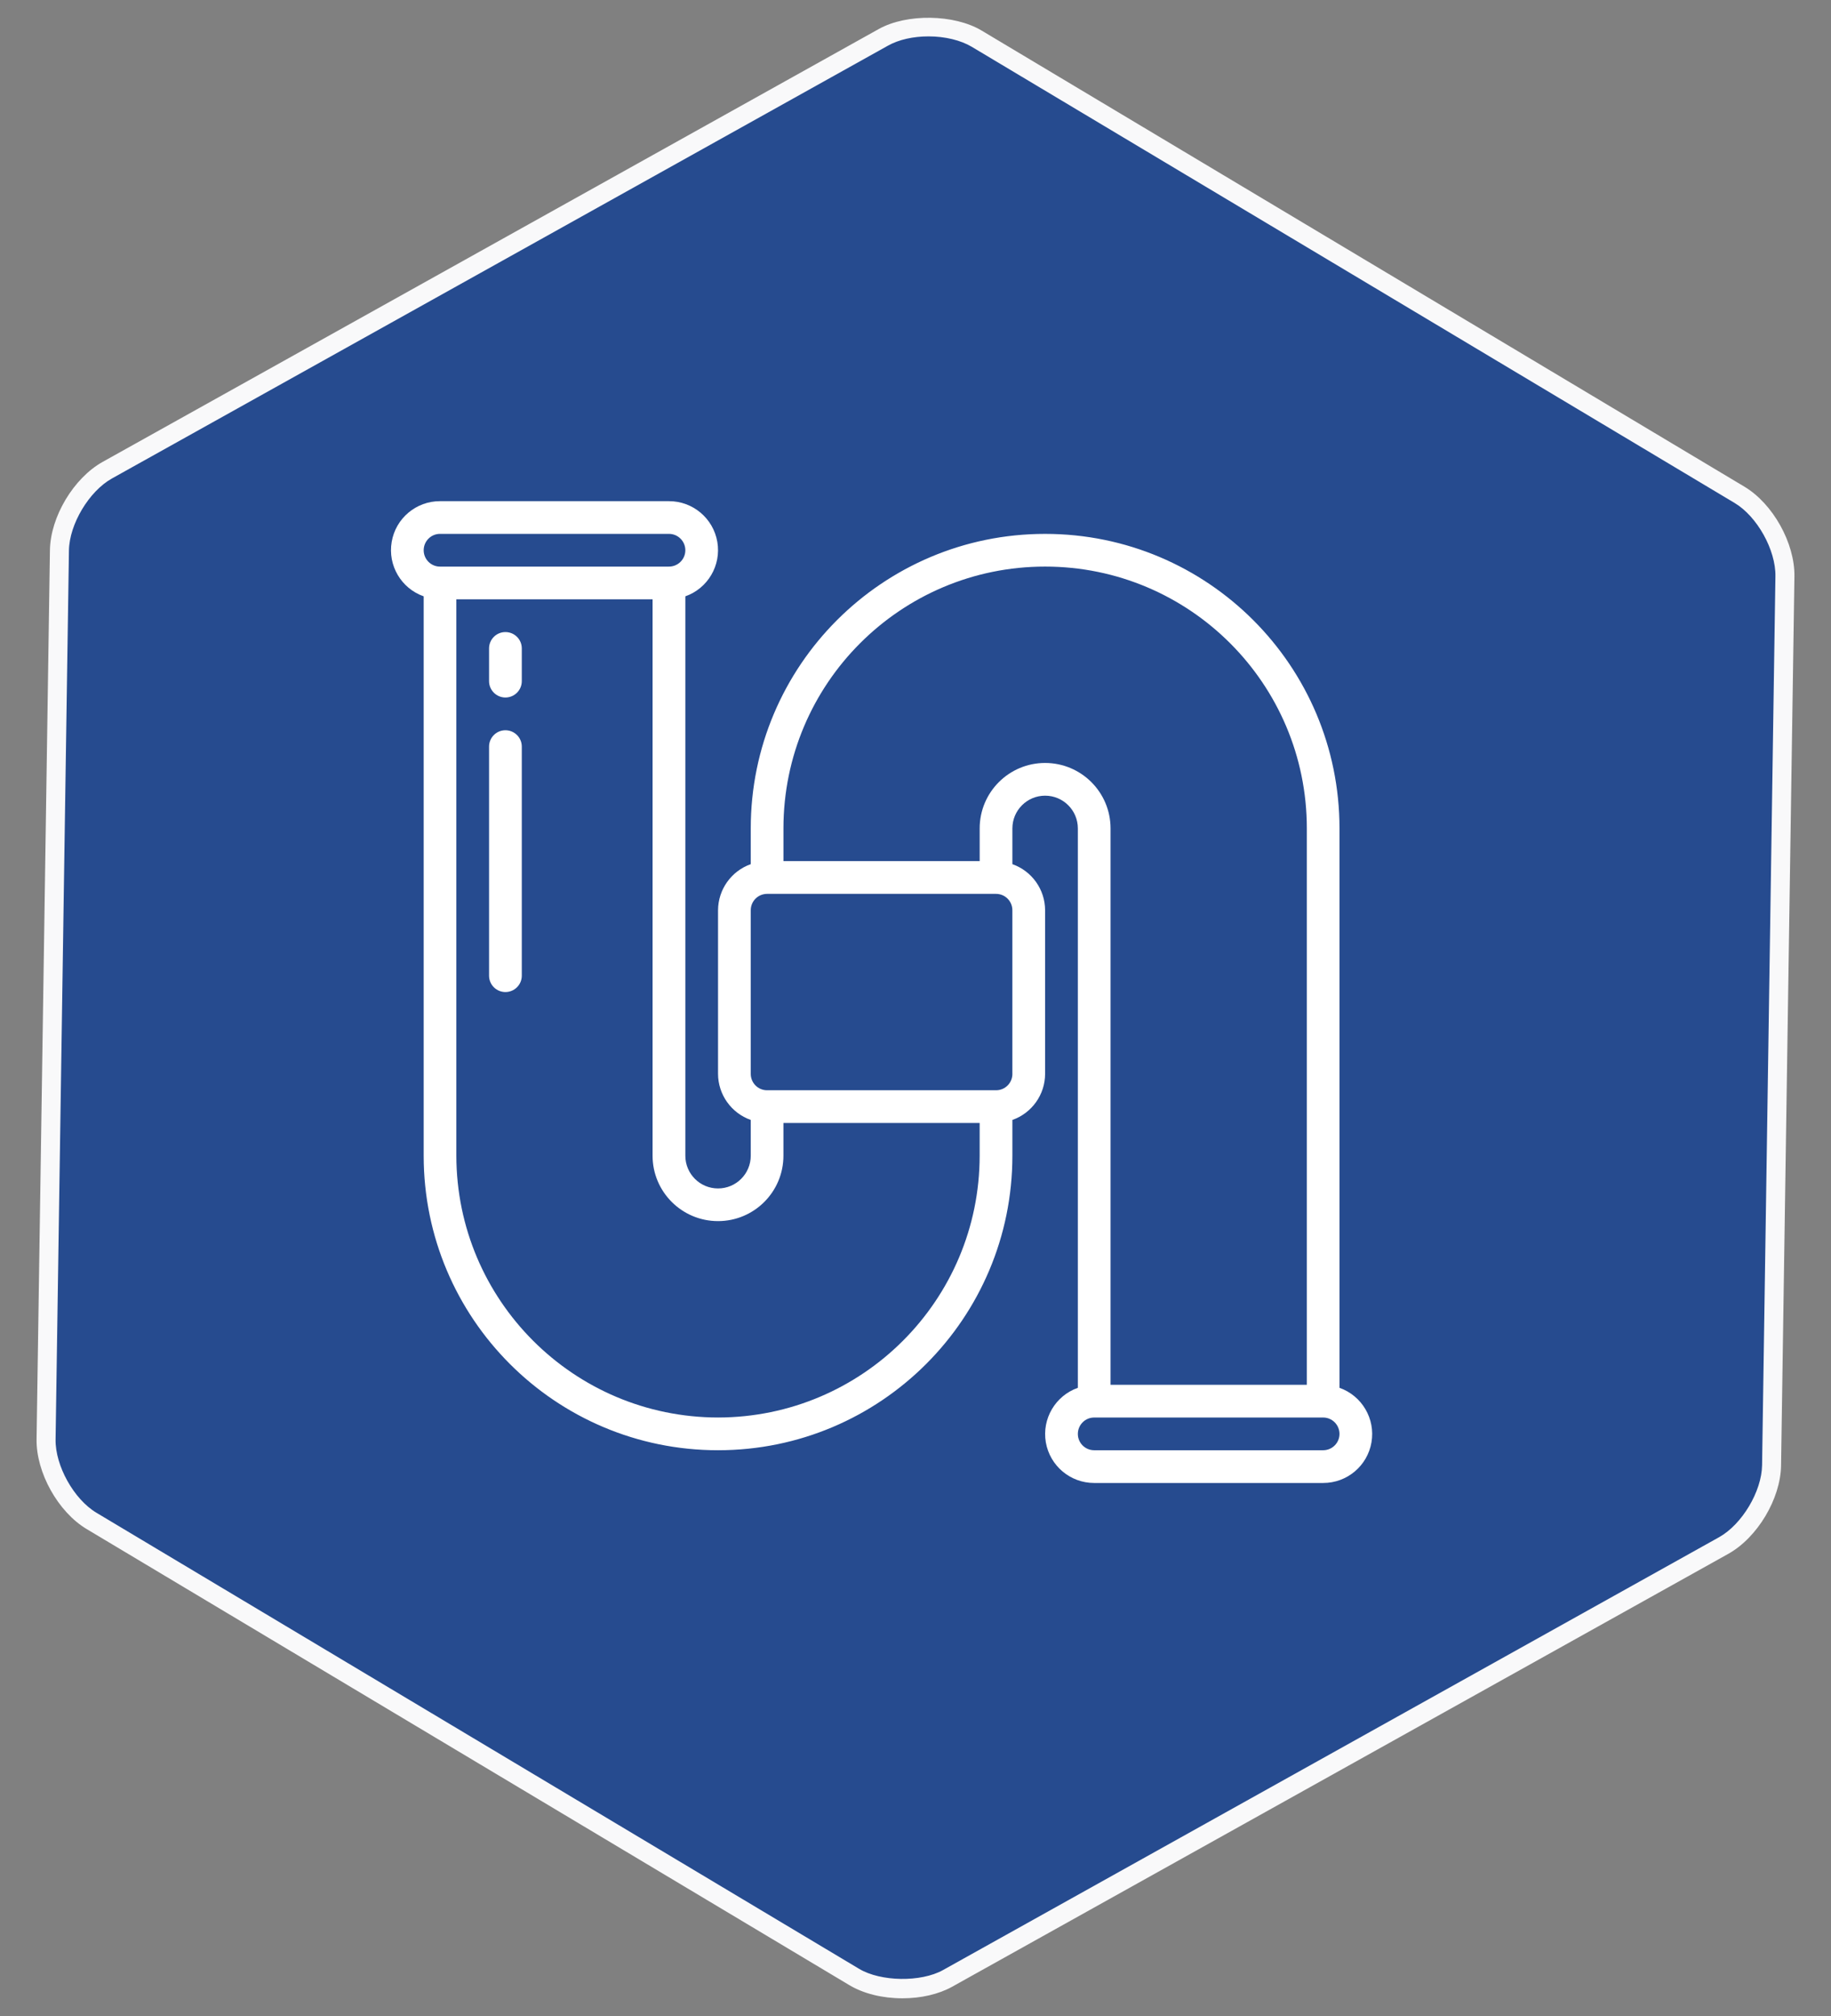
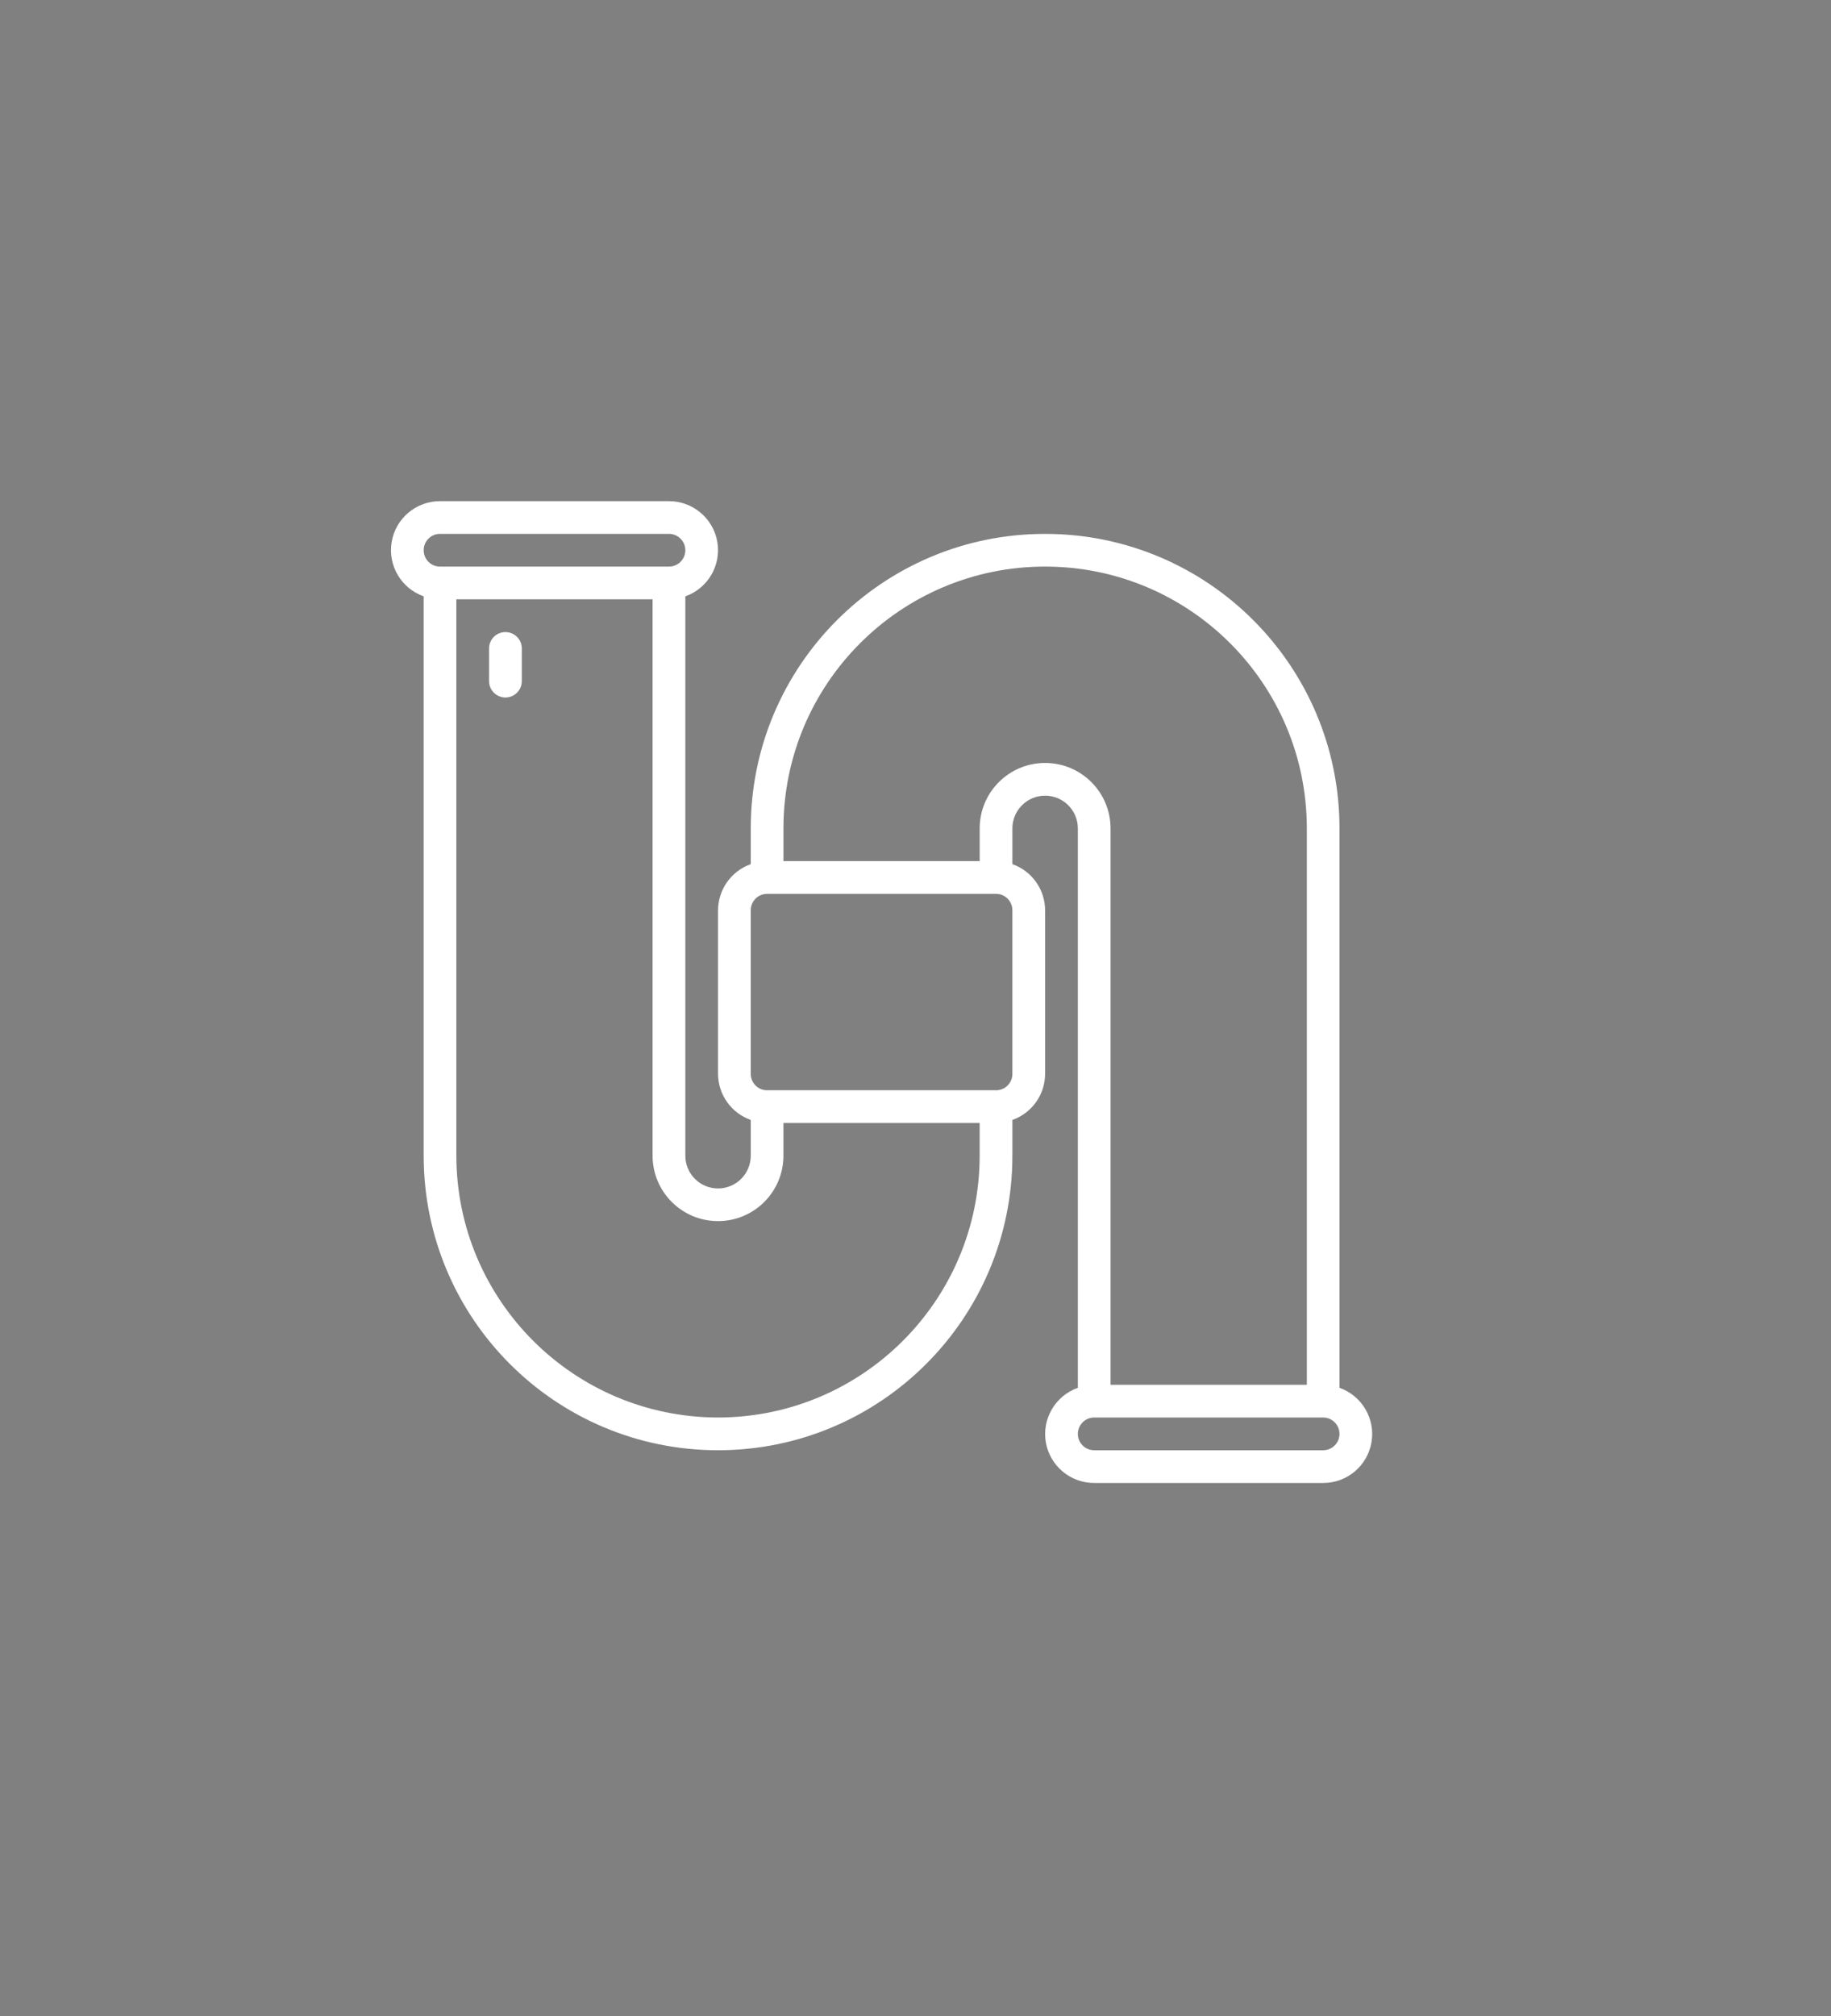
<svg xmlns="http://www.w3.org/2000/svg" version="1.1" id="Layer_1" x="0px" y="0px" width="96.324px" height="106px" viewBox="0 0 96.324 106" enable-background="new 0 0 96.324 106" xml:space="preserve">
  <rect x="0" y="0" width="96.324" height="106" fill="#808080" stroke="none" />
  <g>
    <g>
      <g>
        <g>
-           <path fill="#264b8f" d="M51.385,2.035c-1.338-0.799-3.547-0.832-4.908-0.074L5.646,24.72c-1.363,0.759-2.496,2.655-2.52,4.213      L2.424,75.675c-0.025,1.559,1.051,3.486,2.389,4.287l40.127,23.982c1.338,0.799,3.547,0.832,4.908,0.074l40.83-22.76      c1.363-0.76,2.496-2.656,2.52-4.213L93.9,30.303c0.025-1.559-1.051-3.488-2.389-4.288L51.385,2.035z" />
-           <path fill="#F9F9FA" d="M47.477,105.065L47.477,105.065c-1.054,0-2.046-0.245-2.793-0.691L4.556,80.391      c-1.504-0.9-2.66-2.976-2.632-4.724l0.703-46.741c0.026-1.751,1.246-3.791,2.776-4.643l40.83-22.759      c1.468-0.818,3.965-0.78,5.407,0.082l40.128,23.981c1.504,0.899,2.66,2.975,2.632,4.725l-0.703,46.742      c-0.026,1.75-1.246,3.789-2.776,4.642l-40.83,22.76C49.384,104.849,48.455,105.065,47.477,105.065z M48.848,1.913      c-0.812,0-1.567,0.172-2.128,0.484L5.89,25.156c-1.206,0.672-2.242,2.405-2.263,3.784L2.924,75.683      c-0.022,1.378,0.96,3.141,2.146,3.851l40.127,23.982c1.137,0.679,3.252,0.709,4.408,0.066l40.83-22.76      c1.206-0.672,2.242-2.405,2.263-3.784L93.4,30.296c0.022-1.379-0.96-3.143-2.146-3.851L51.128,2.464      C50.542,2.114,49.711,1.913,48.848,1.913z" />
-         </g>
+           </g>
      </g>
    </g>
    <g id="Page-1">
      <g id="_x30_07---Pipe">
        <g id="Shape">
          <g>
            <path fill="#FFFFFF" d="M70.467,72.967V43.556c0-8.554-6.934-15.486-15.487-15.486c-8.551,0-15.485,6.933-15.485,15.486v1.879       c-1.026,0.363-1.716,1.333-1.721,2.423v8.603c0.004,1.09,0.695,2.06,1.721,2.422v1.881c0,0.95-0.771,1.721-1.721,1.721       c-0.952,0-1.72-0.771-1.72-1.721V31.353c1.184-0.417,1.895-1.627,1.682-2.864c-0.214-1.237-1.289-2.142-2.545-2.139H23.147       c-1.253-0.003-2.331,0.902-2.541,2.139c-0.214,1.237,0.499,2.448,1.683,2.864v29.411c0,8.552,6.931,15.485,15.485,15.485       c8.554,0,15.485-6.934,15.485-15.485v-1.881c1.028-0.362,1.719-1.332,1.721-2.422v-8.603c-0.002-1.091-0.692-2.06-1.721-2.423       v-1.879c0-0.951,0.773-1.722,1.721-1.722c0.952,0,1.723,0.771,1.723,1.722v29.411c-1.184,0.418-1.895,1.627-1.685,2.864       c0.215,1.238,1.289,2.141,2.543,2.139h12.048c1.256,0.002,2.329-0.9,2.541-2.139C72.361,74.594,71.651,73.385,70.467,72.967z        M23.147,28.069h12.044c0.476,0,0.863,0.386,0.863,0.862c0,0.475-0.387,0.859-0.863,0.859H23.147       c-0.474,0-0.858-0.384-0.858-0.859C22.289,28.455,22.673,28.069,23.147,28.069z M37.774,74.528       c-7.599-0.009-13.755-6.167-13.767-13.765V31.51h10.323v29.253c0,1.899,1.542,3.439,3.443,3.439       c1.902,0,3.441-1.54,3.441-3.439v-1.72h10.323v1.72C51.532,68.361,45.371,74.52,37.774,74.528z M53.259,56.461       c0,0.478-0.384,0.862-0.86,0.862H40.355c-0.476,0-0.86-0.385-0.86-0.862v-8.603c0-0.478,0.384-0.861,0.86-0.861h12.043       c0.477,0,0.86,0.384,0.86,0.861V56.461z M54.979,40.114c-1.899,0-3.441,1.54-3.441,3.441v1.72H41.215v-1.72       c0-7.603,6.163-13.766,13.764-13.766c7.604,0,13.77,6.163,13.77,13.766v29.252H58.423V43.556       C58.423,41.654,56.881,40.114,54.979,40.114z M69.608,76.249H57.561c-0.474,0-0.858-0.384-0.858-0.857       c0-0.477,0.385-0.863,0.858-0.863h12.048c0.472,0,0.858,0.387,0.858,0.863C70.467,75.865,70.08,76.249,69.608,76.249z" />
          </g>
        </g>
        <g id="Shape_1_">
          <g>
            <path fill="#FFFFFF" d="M26.588,33.232c-0.474,0-0.86,0.384-0.86,0.86v1.72c0,0.475,0.387,0.861,0.86,0.861       c0.476,0,0.862-0.386,0.862-0.861v-1.72C27.451,33.616,27.064,33.232,26.588,33.232z" />
          </g>
        </g>
        <g id="Shape_2_">
          <g>
-             <path fill="#FFFFFF" d="M26.588,38.394c-0.474,0-0.86,0.385-0.86,0.861v12.044c0,0.476,0.387,0.86,0.86,0.86       c0.476,0,0.862-0.385,0.862-0.86V39.255C27.451,38.779,27.064,38.394,26.588,38.394z" />
-           </g>
+             </g>
        </g>
      </g>
    </g>
  </g>
</svg>